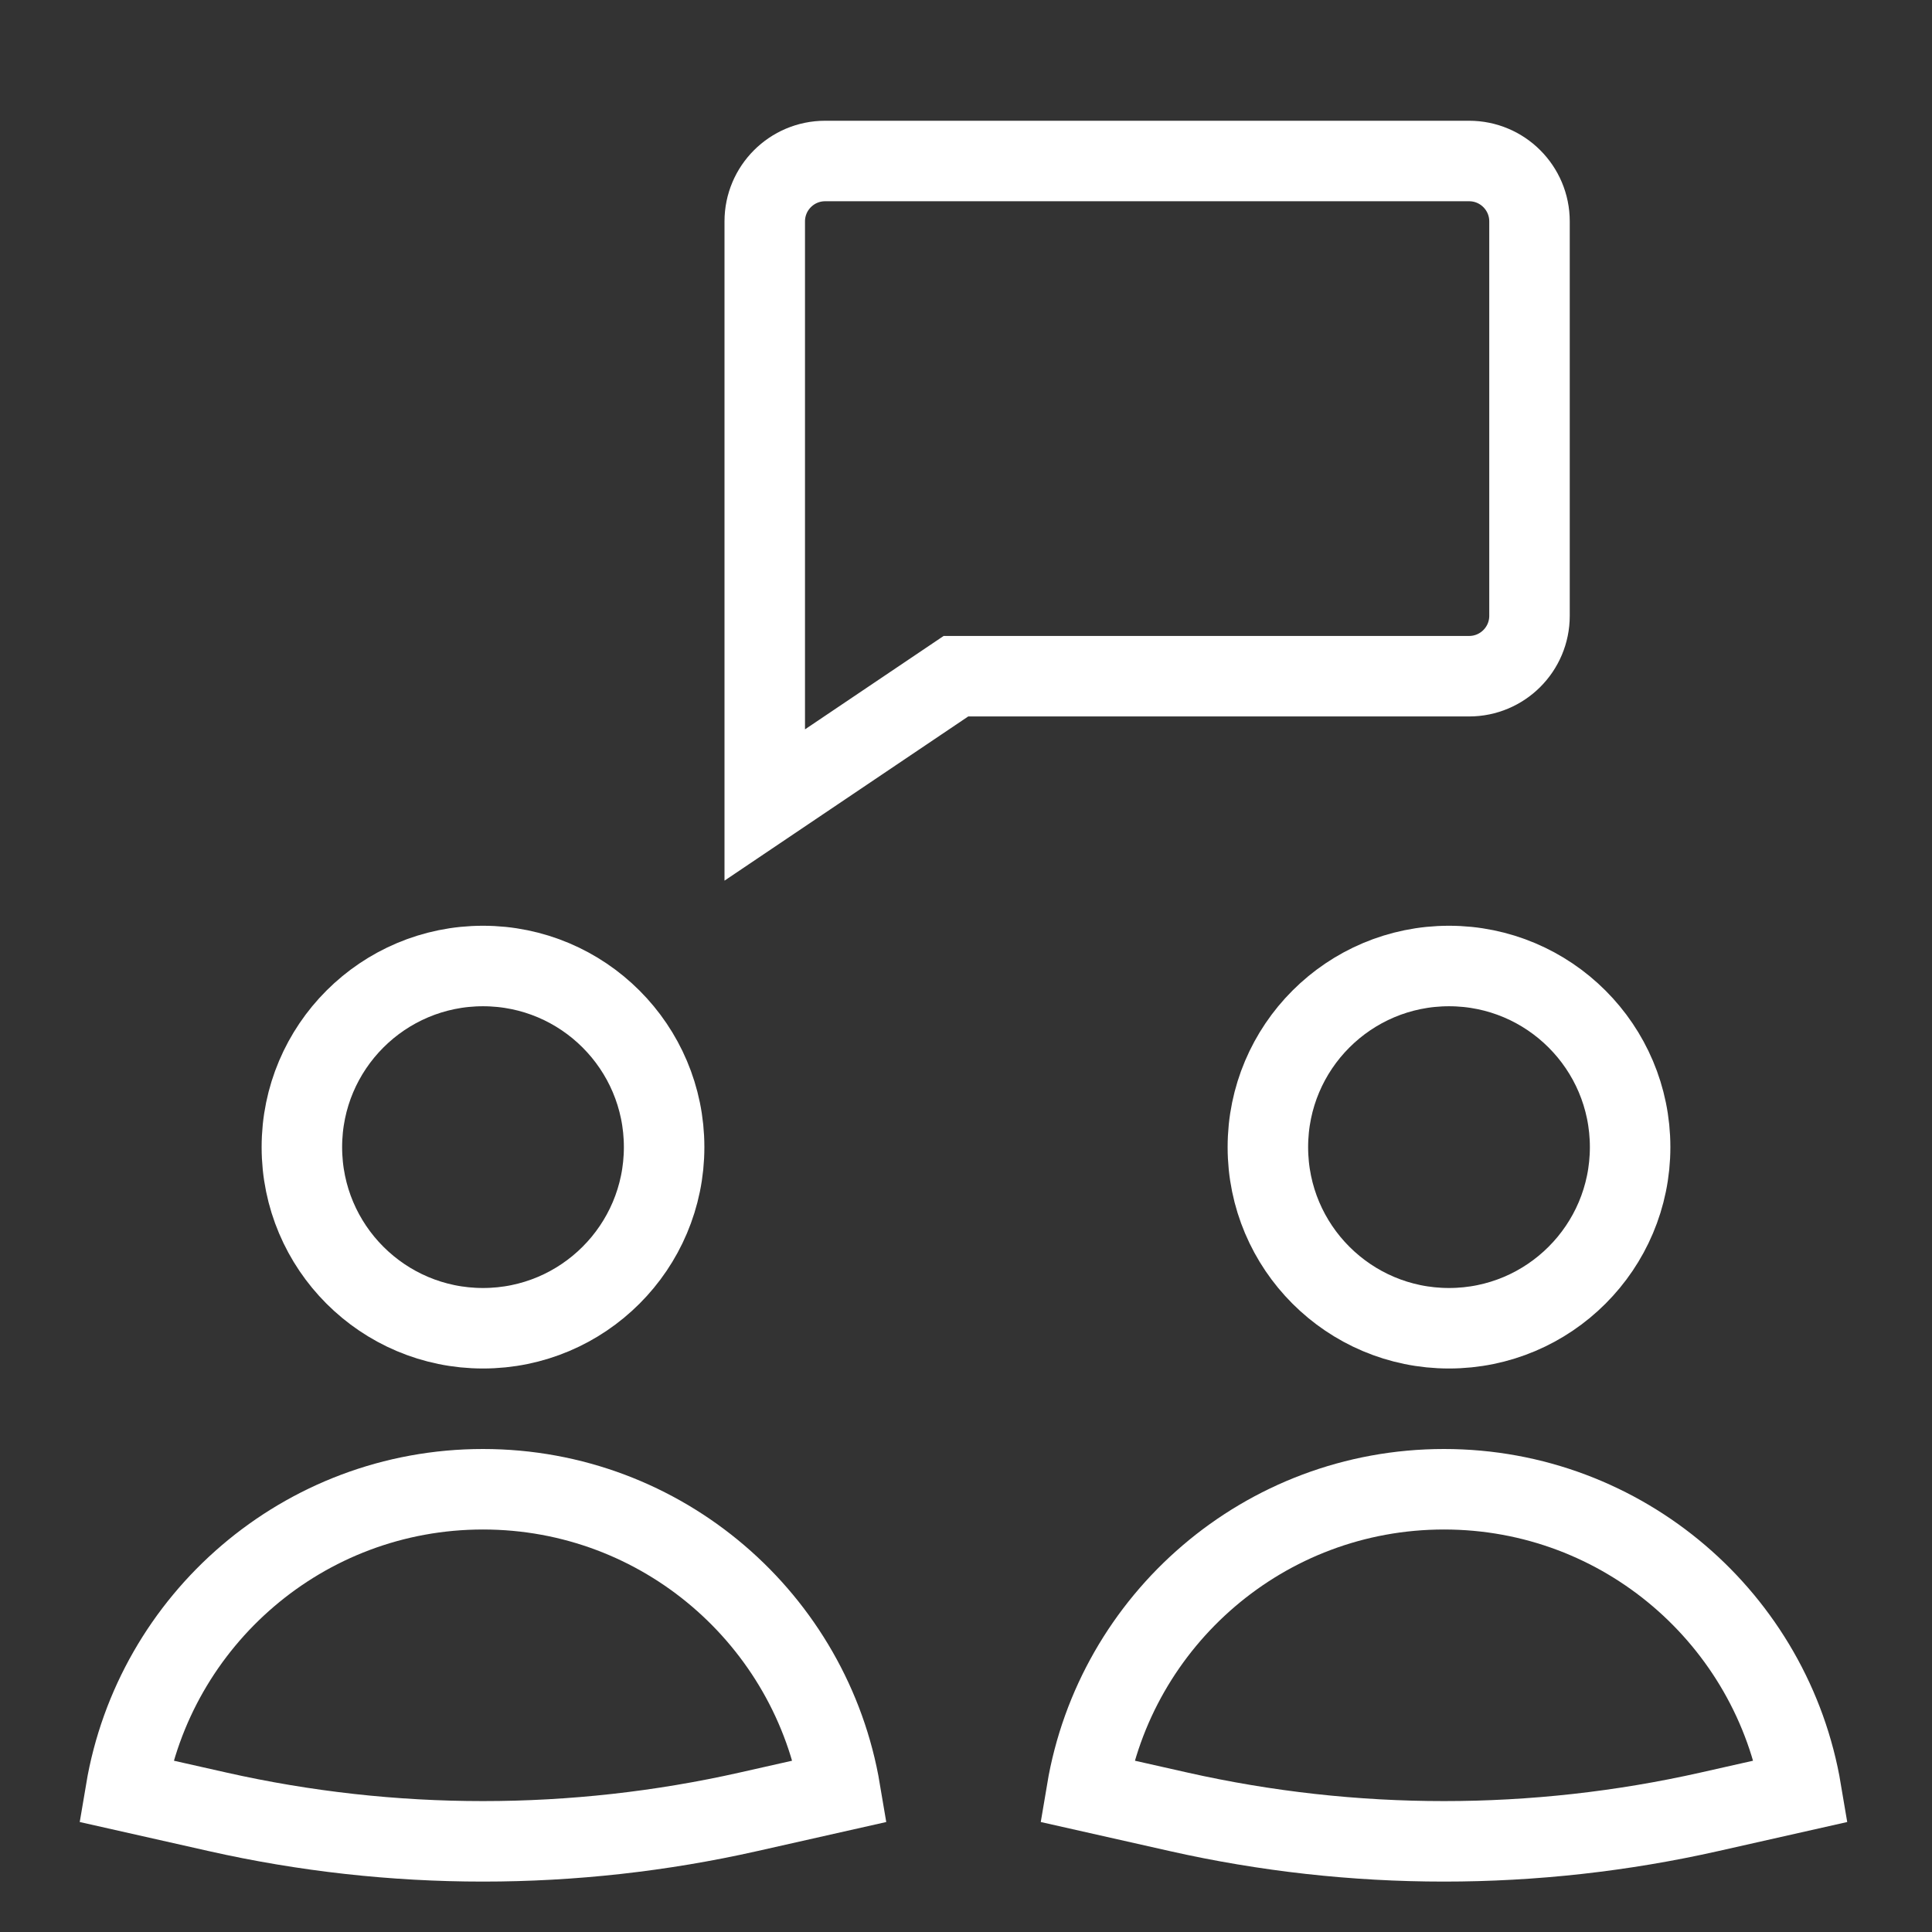
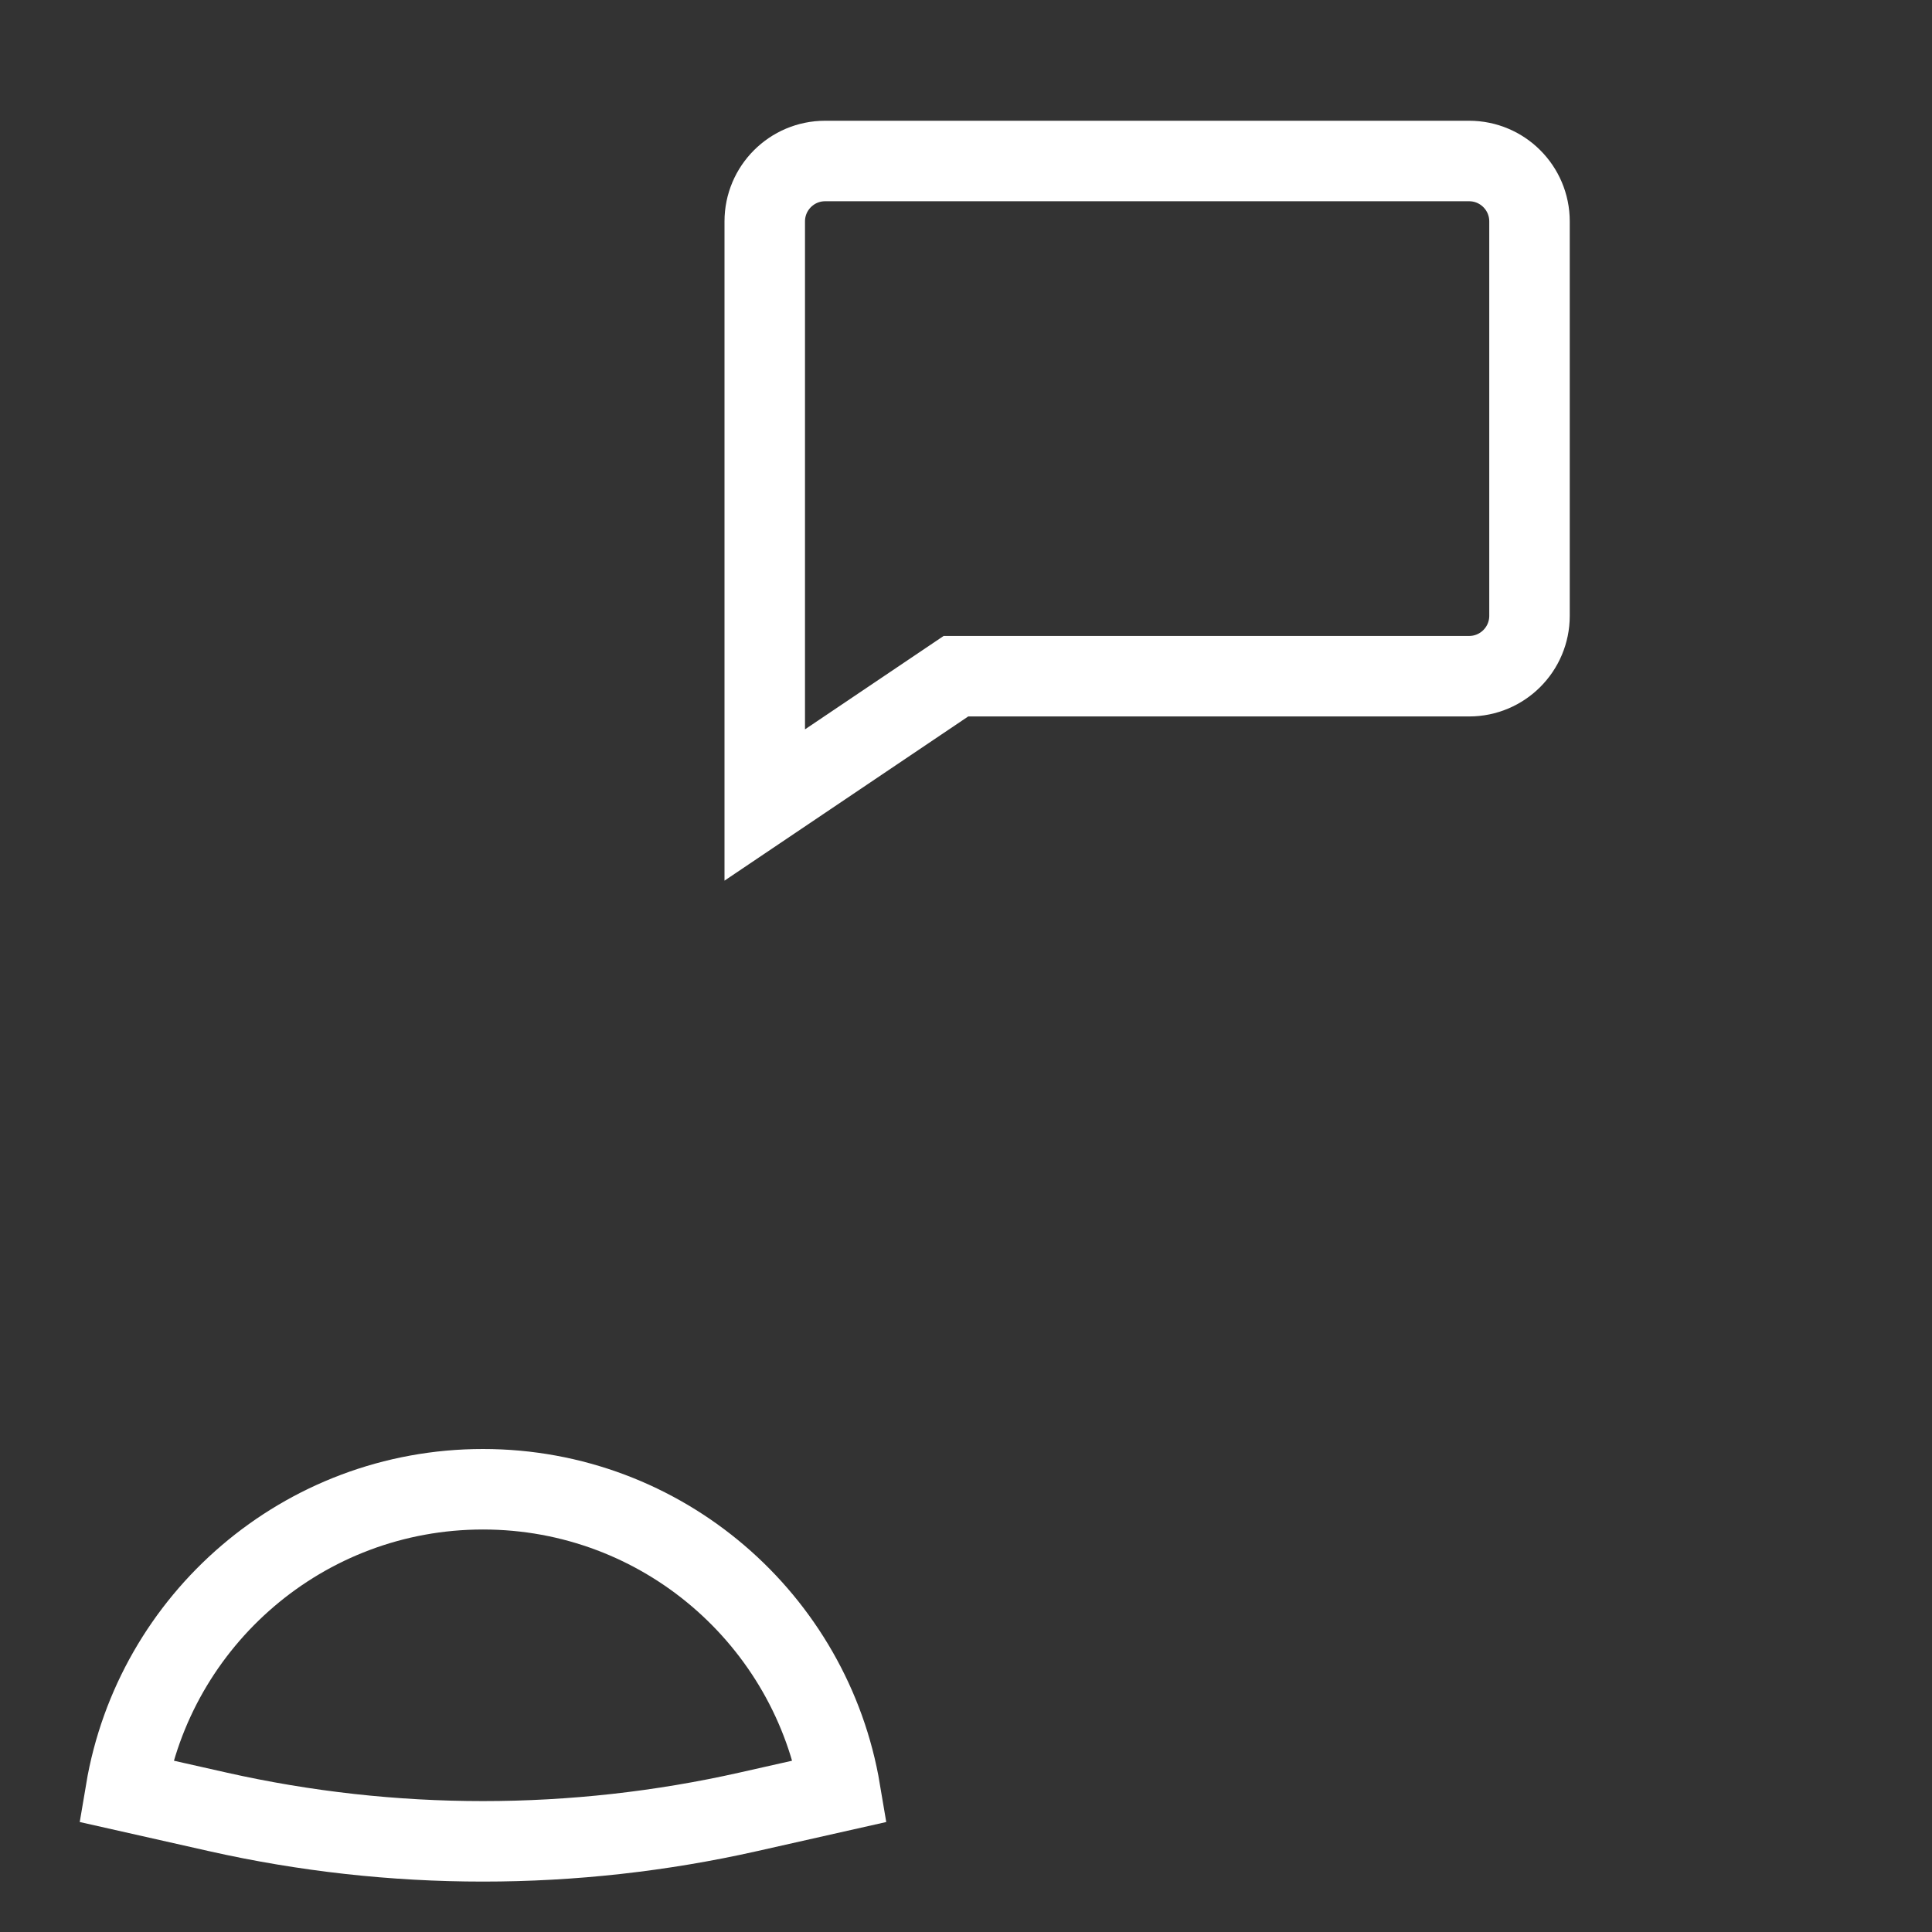
<svg xmlns="http://www.w3.org/2000/svg" height="48" width="48" viewBox="0 0 48 48">
  <rect x="0" y="0" width="48" height="48" fill="#333333" stroke="none" />
  <title>users chat</title>
  <g stroke-linecap="square" stroke-miterlimit="10" fill="#ffffff" stroke-linejoin="miter" class="nc-icon-wrapper">
-     <path d="M12 33C14.485 33 16.5 30.985 16.5 28.5C16.5 26.015 14.485 24 12 24C9.515 24 7.5 26.015 7.5 28.5C7.5 30.985 9.515 33 12 33Z" stroke="#ffffff" stroke-width="2" fill="none" data-cap="butt" stroke-linecap="butt" />
-     <path d="M36 33C38.485 33 40.5 30.985 40.5 28.5C40.5 26.015 38.485 24 36 24C33.515 24 31.5 26.015 31.5 28.5C31.5 30.985 33.515 33 36 33Z" stroke="#ffffff" stroke-width="2" fill="none" data-cap="butt" stroke-linecap="butt" />
    <path d="M36.5 4H20.5C19.672 4 19 4.672 19 5.5V16.8V20L23.75 16.8H36.5C37.328 16.8 38 16.128 38 15.3V5.5C38 4.672 37.328 4 36.5 4Z" stroke="#ffffff" stroke-width="2" data-color="color-2" fill="none" />
    <path d="M12 37C7.541 37 3.839 40.243 3.124 44.5L5.405 45.014C9.747 45.992 14.253 45.992 18.595 45.014L20.876 44.5C20.162 40.243 16.459 37 12 37Z" stroke="#ffffff" stroke-width="2" fill="none" data-cap="butt" stroke-linecap="butt" />
-     <path d="M35.876 37C31.416 37 27.714 40.243 27 44.5L29.281 45.014C33.623 45.992 38.128 45.992 42.47 45.014L44.751 44.5C44.037 40.243 40.335 37 35.876 37Z" stroke="#ffffff" stroke-width="2" fill="none" data-cap="butt" stroke-linecap="butt" />
  </g>
</svg>